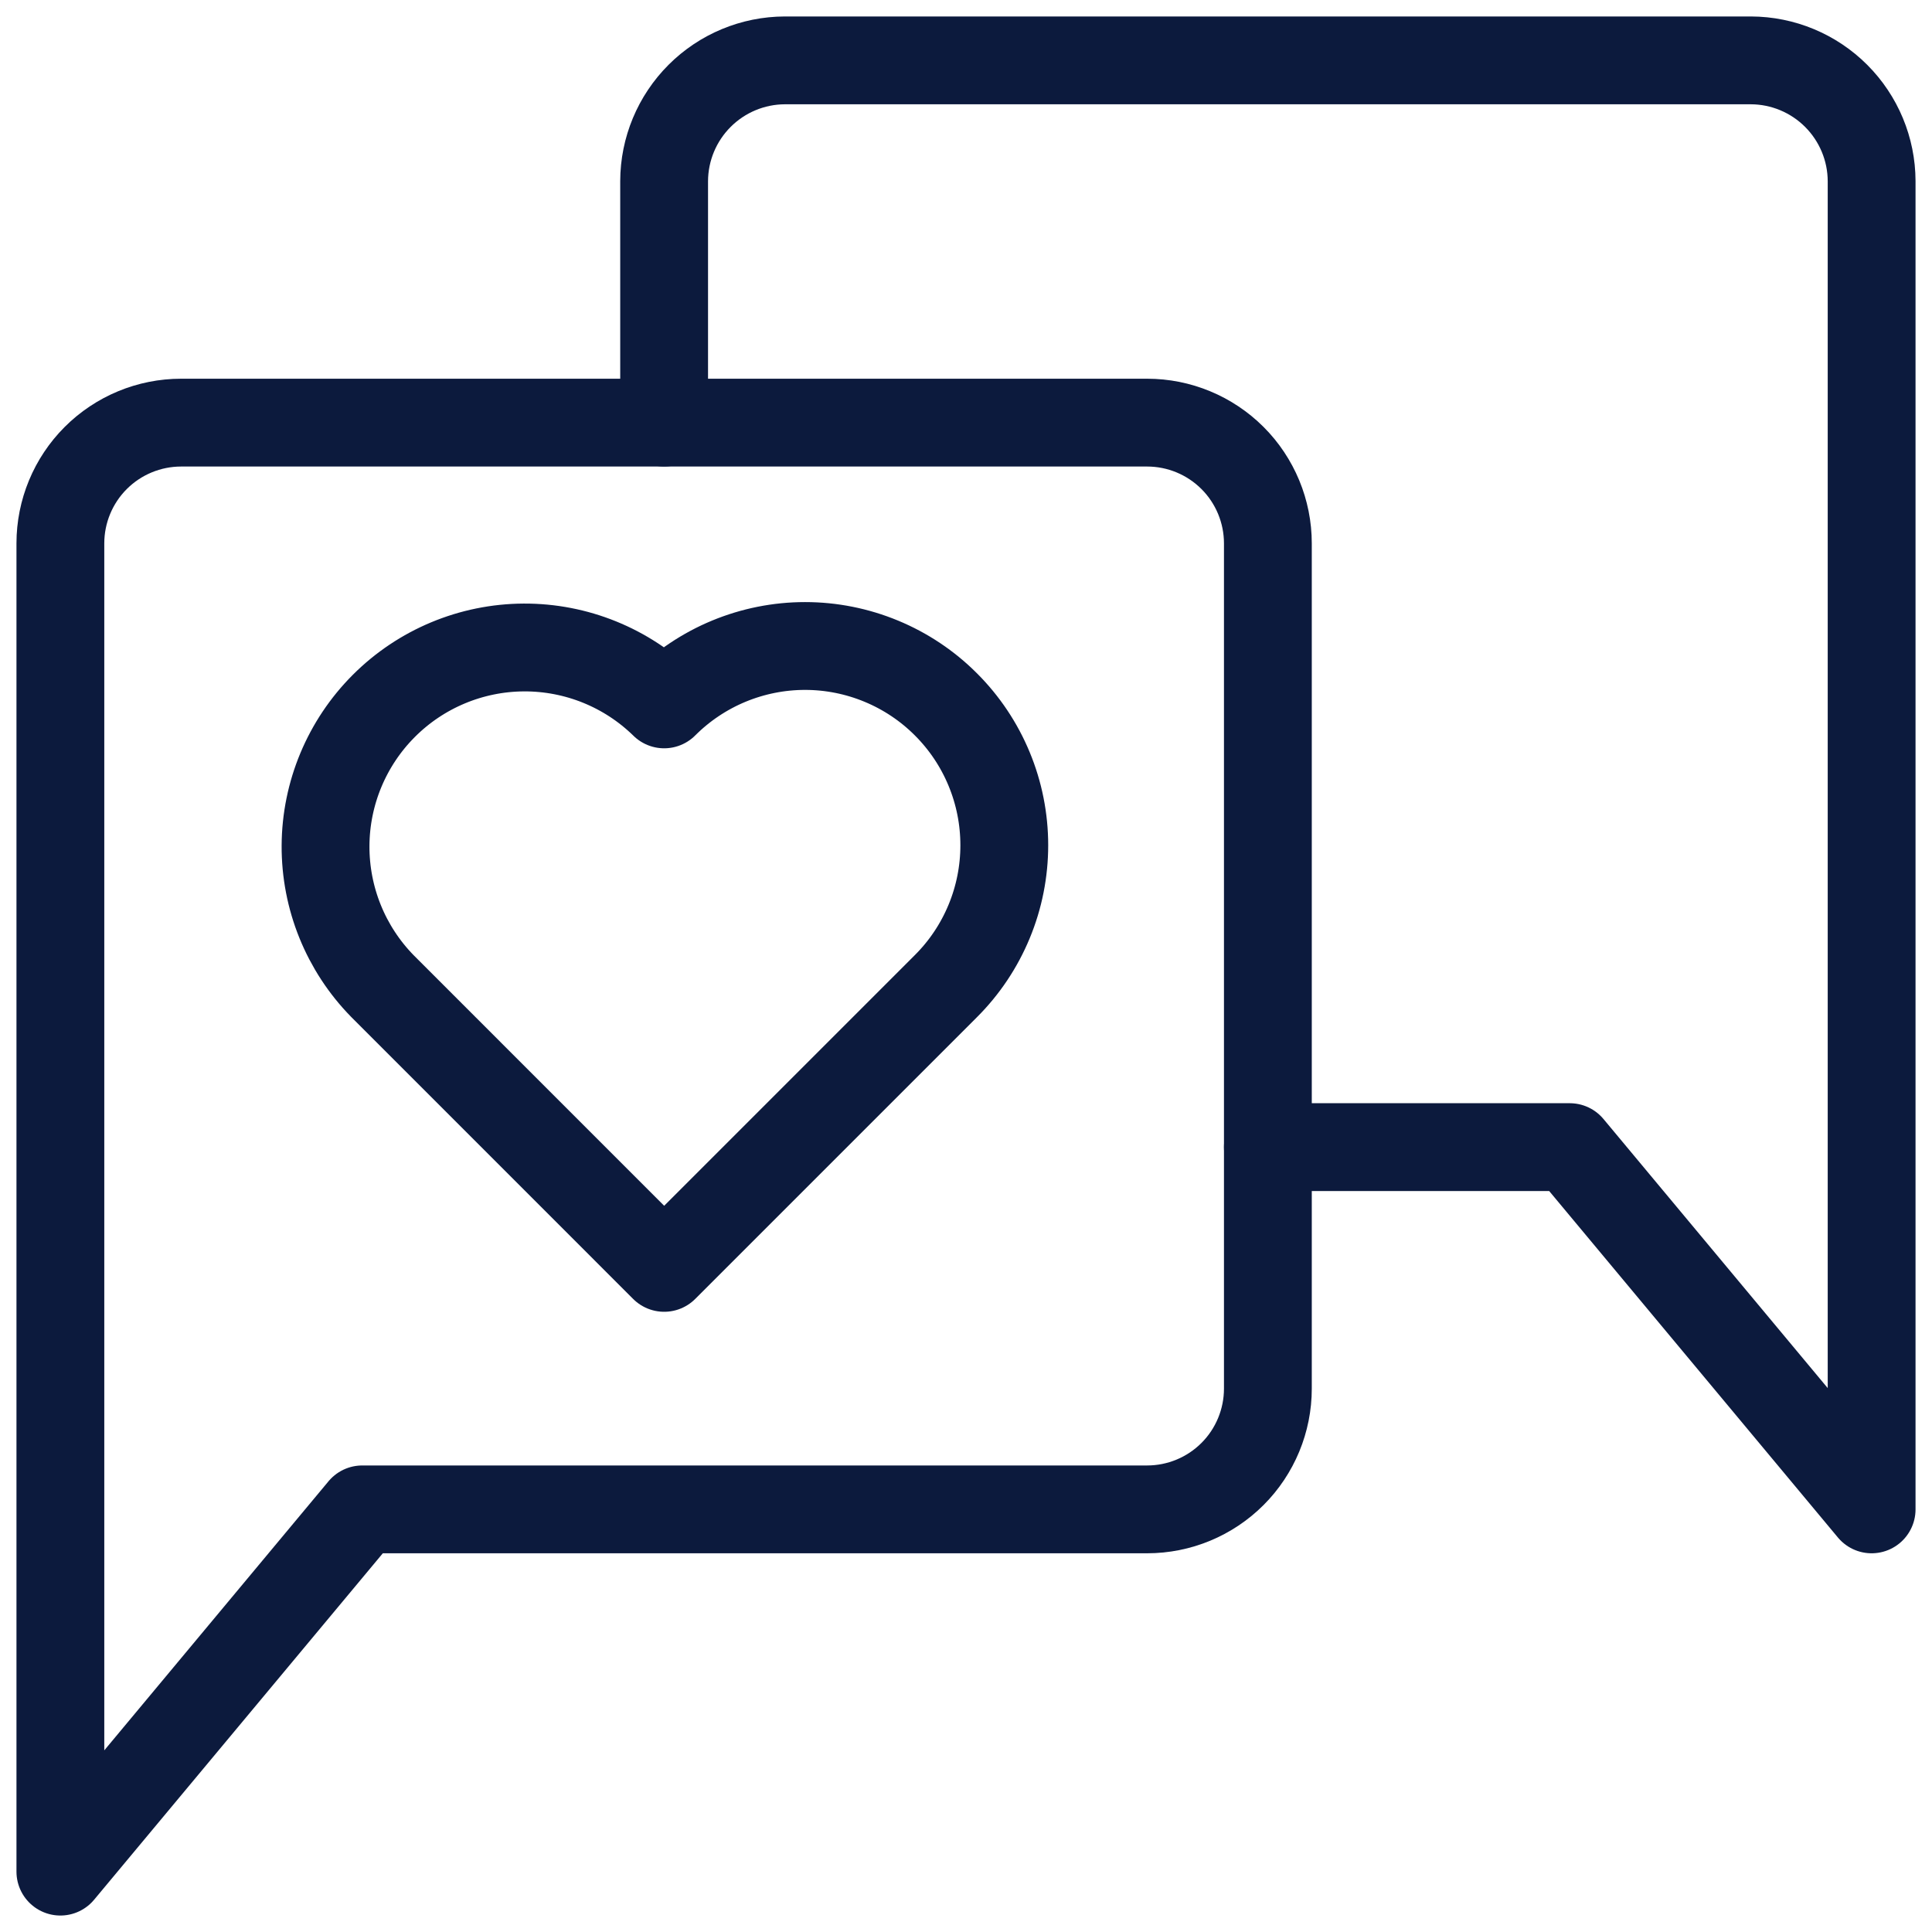
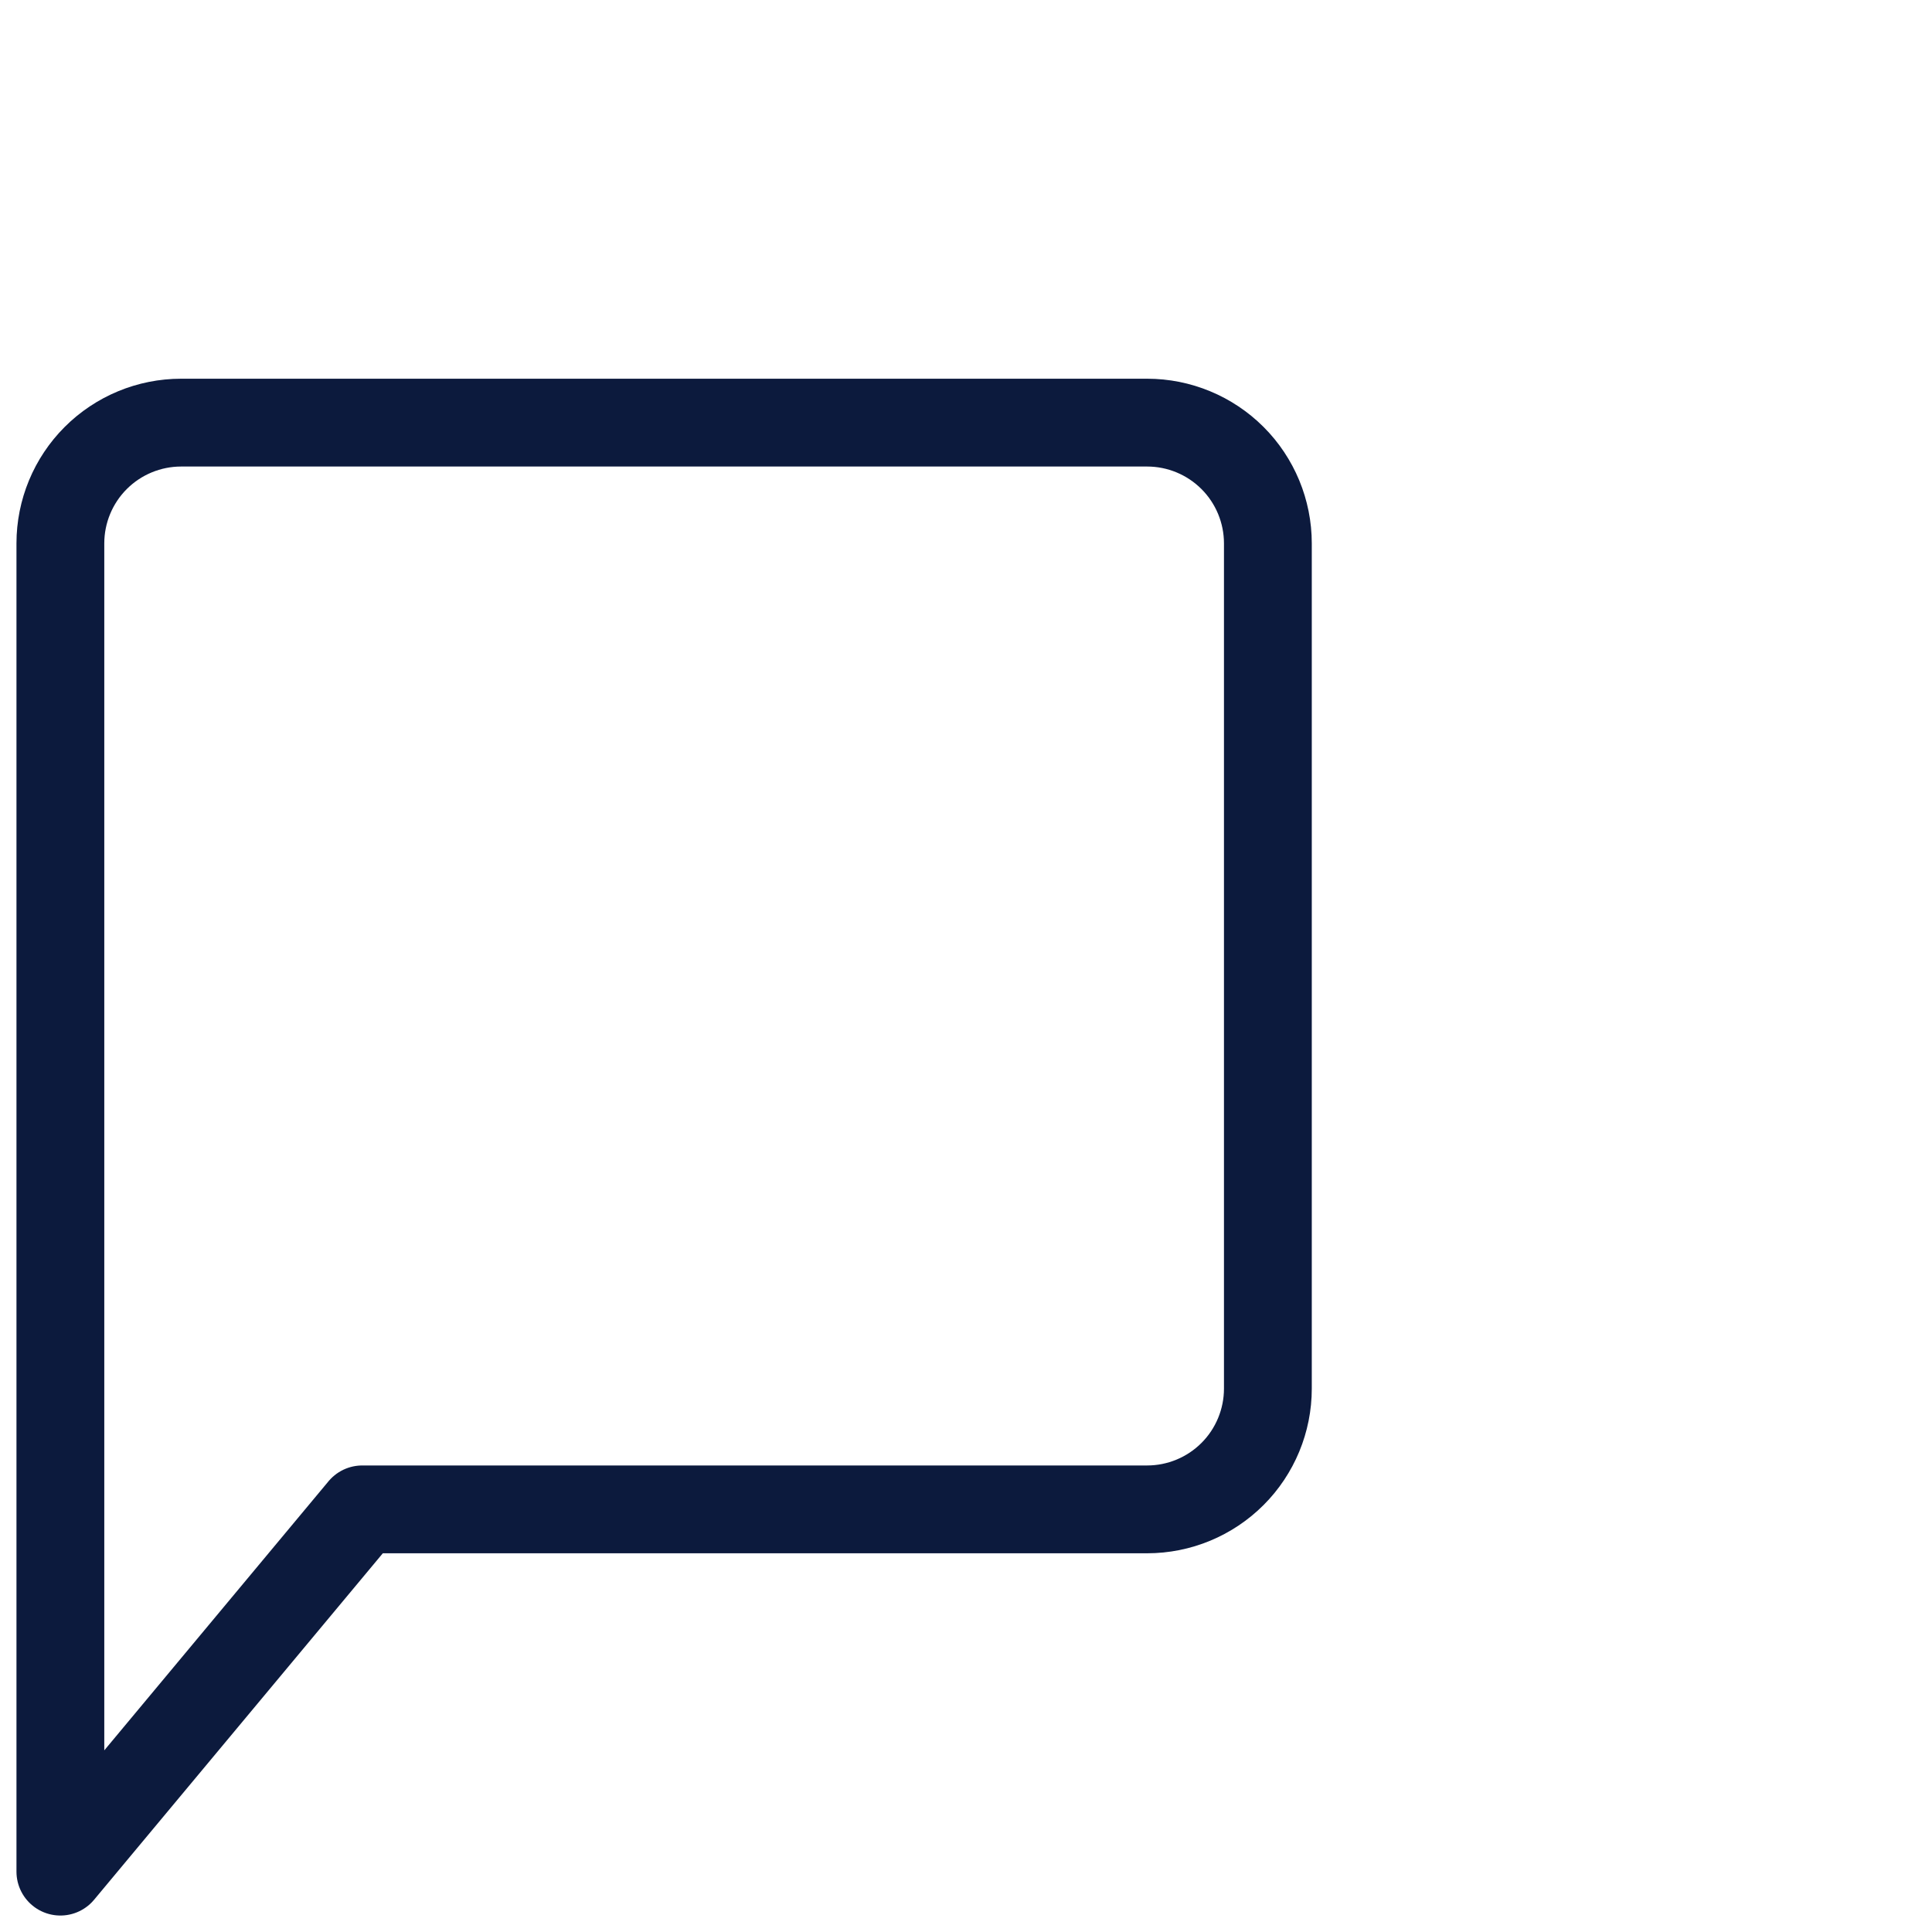
<svg xmlns="http://www.w3.org/2000/svg" width="44" height="44" viewBox="0 0 44 44" fill="none">
  <g id="Frame" clip-path="url(#clip0_5270_1150)">
    <g id="talk">
-       <path id="Vector" d="M21.543 16.042C21.965 16.463 22.299 16.963 22.527 17.514C22.755 18.064 22.872 18.654 22.872 19.25C22.872 19.846 22.755 20.436 22.527 20.986C22.299 21.537 21.965 22.037 21.543 22.458L15.126 28.875L8.71 22.458C7.873 21.604 7.408 20.455 7.414 19.26C7.42 18.065 7.898 16.92 8.743 16.075C9.588 15.23 10.733 14.752 11.928 14.746C13.123 14.74 14.273 15.206 15.126 16.042C15.548 15.62 16.048 15.286 16.598 15.058C17.149 14.83 17.739 14.712 18.335 14.712C18.931 14.712 19.521 14.83 20.071 15.058C20.622 15.286 21.122 15.62 21.543 16.042Z" stroke="#0C1A3D" stroke-width="2" stroke-linecap="round" stroke-linejoin="round" />
      <path id="Vector_2" d="M28.875 12.375V31.625C28.875 32.354 28.585 33.054 28.07 33.569C27.554 34.085 26.854 34.375 26.125 34.375H8.25L1.375 42.625V12.375C1.375 11.646 1.665 10.946 2.18 10.431C2.696 9.915 3.396 9.625 4.125 9.625H26.125C26.854 9.625 27.554 9.915 28.07 10.431C28.585 10.946 28.875 11.646 28.875 12.375Z" stroke="#0C1A3D" stroke-width="2" stroke-linecap="round" stroke-linejoin="round" />
-       <path id="Vector_3" d="M28.875 26.125H35.75L42.625 34.375V4.125C42.623 3.396 42.332 2.698 41.817 2.183C41.302 1.668 40.604 1.377 39.875 1.375H17.875C17.146 1.377 16.448 1.668 15.933 2.183C15.418 2.698 15.127 3.396 15.125 4.125V9.625" stroke="#0C1A3D" stroke-width="2" stroke-linecap="round" stroke-linejoin="round" />
    </g>
  </g>
  <defs>
    <clipPath id="clip0_5270_1150">
      <rect width="44" height="44" fill="white" />
    </clipPath>
  </defs>
</svg>